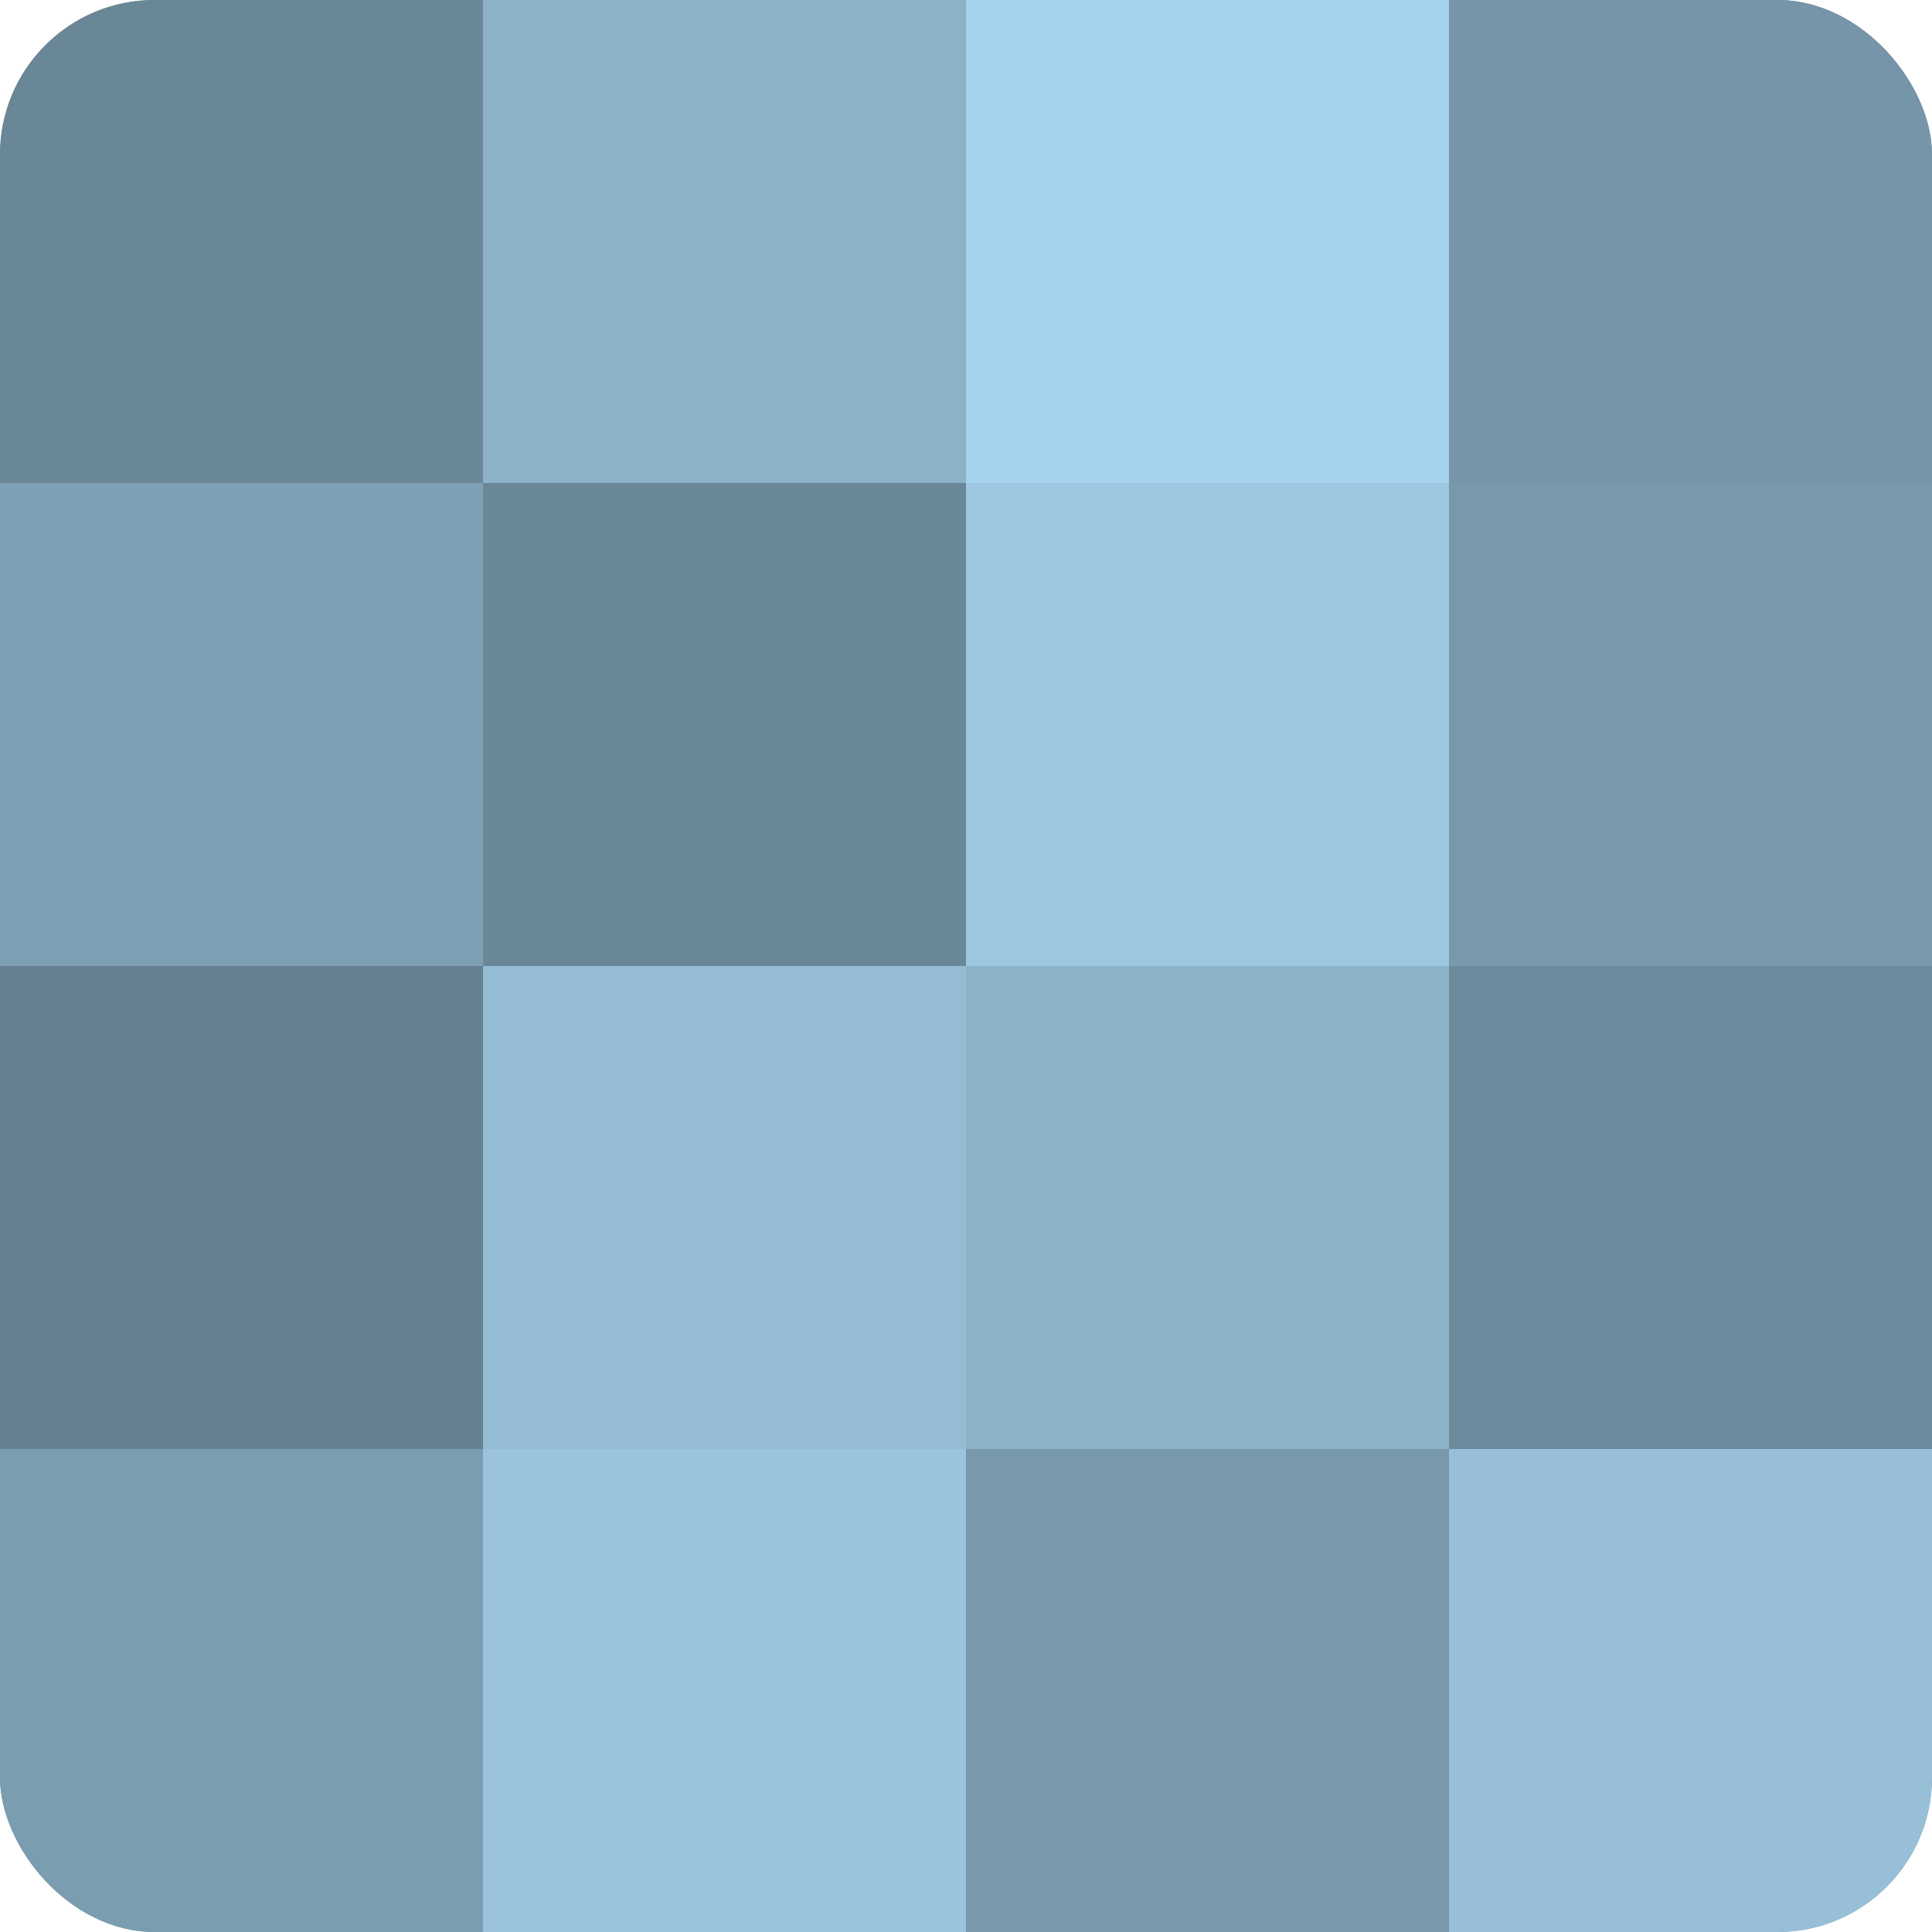
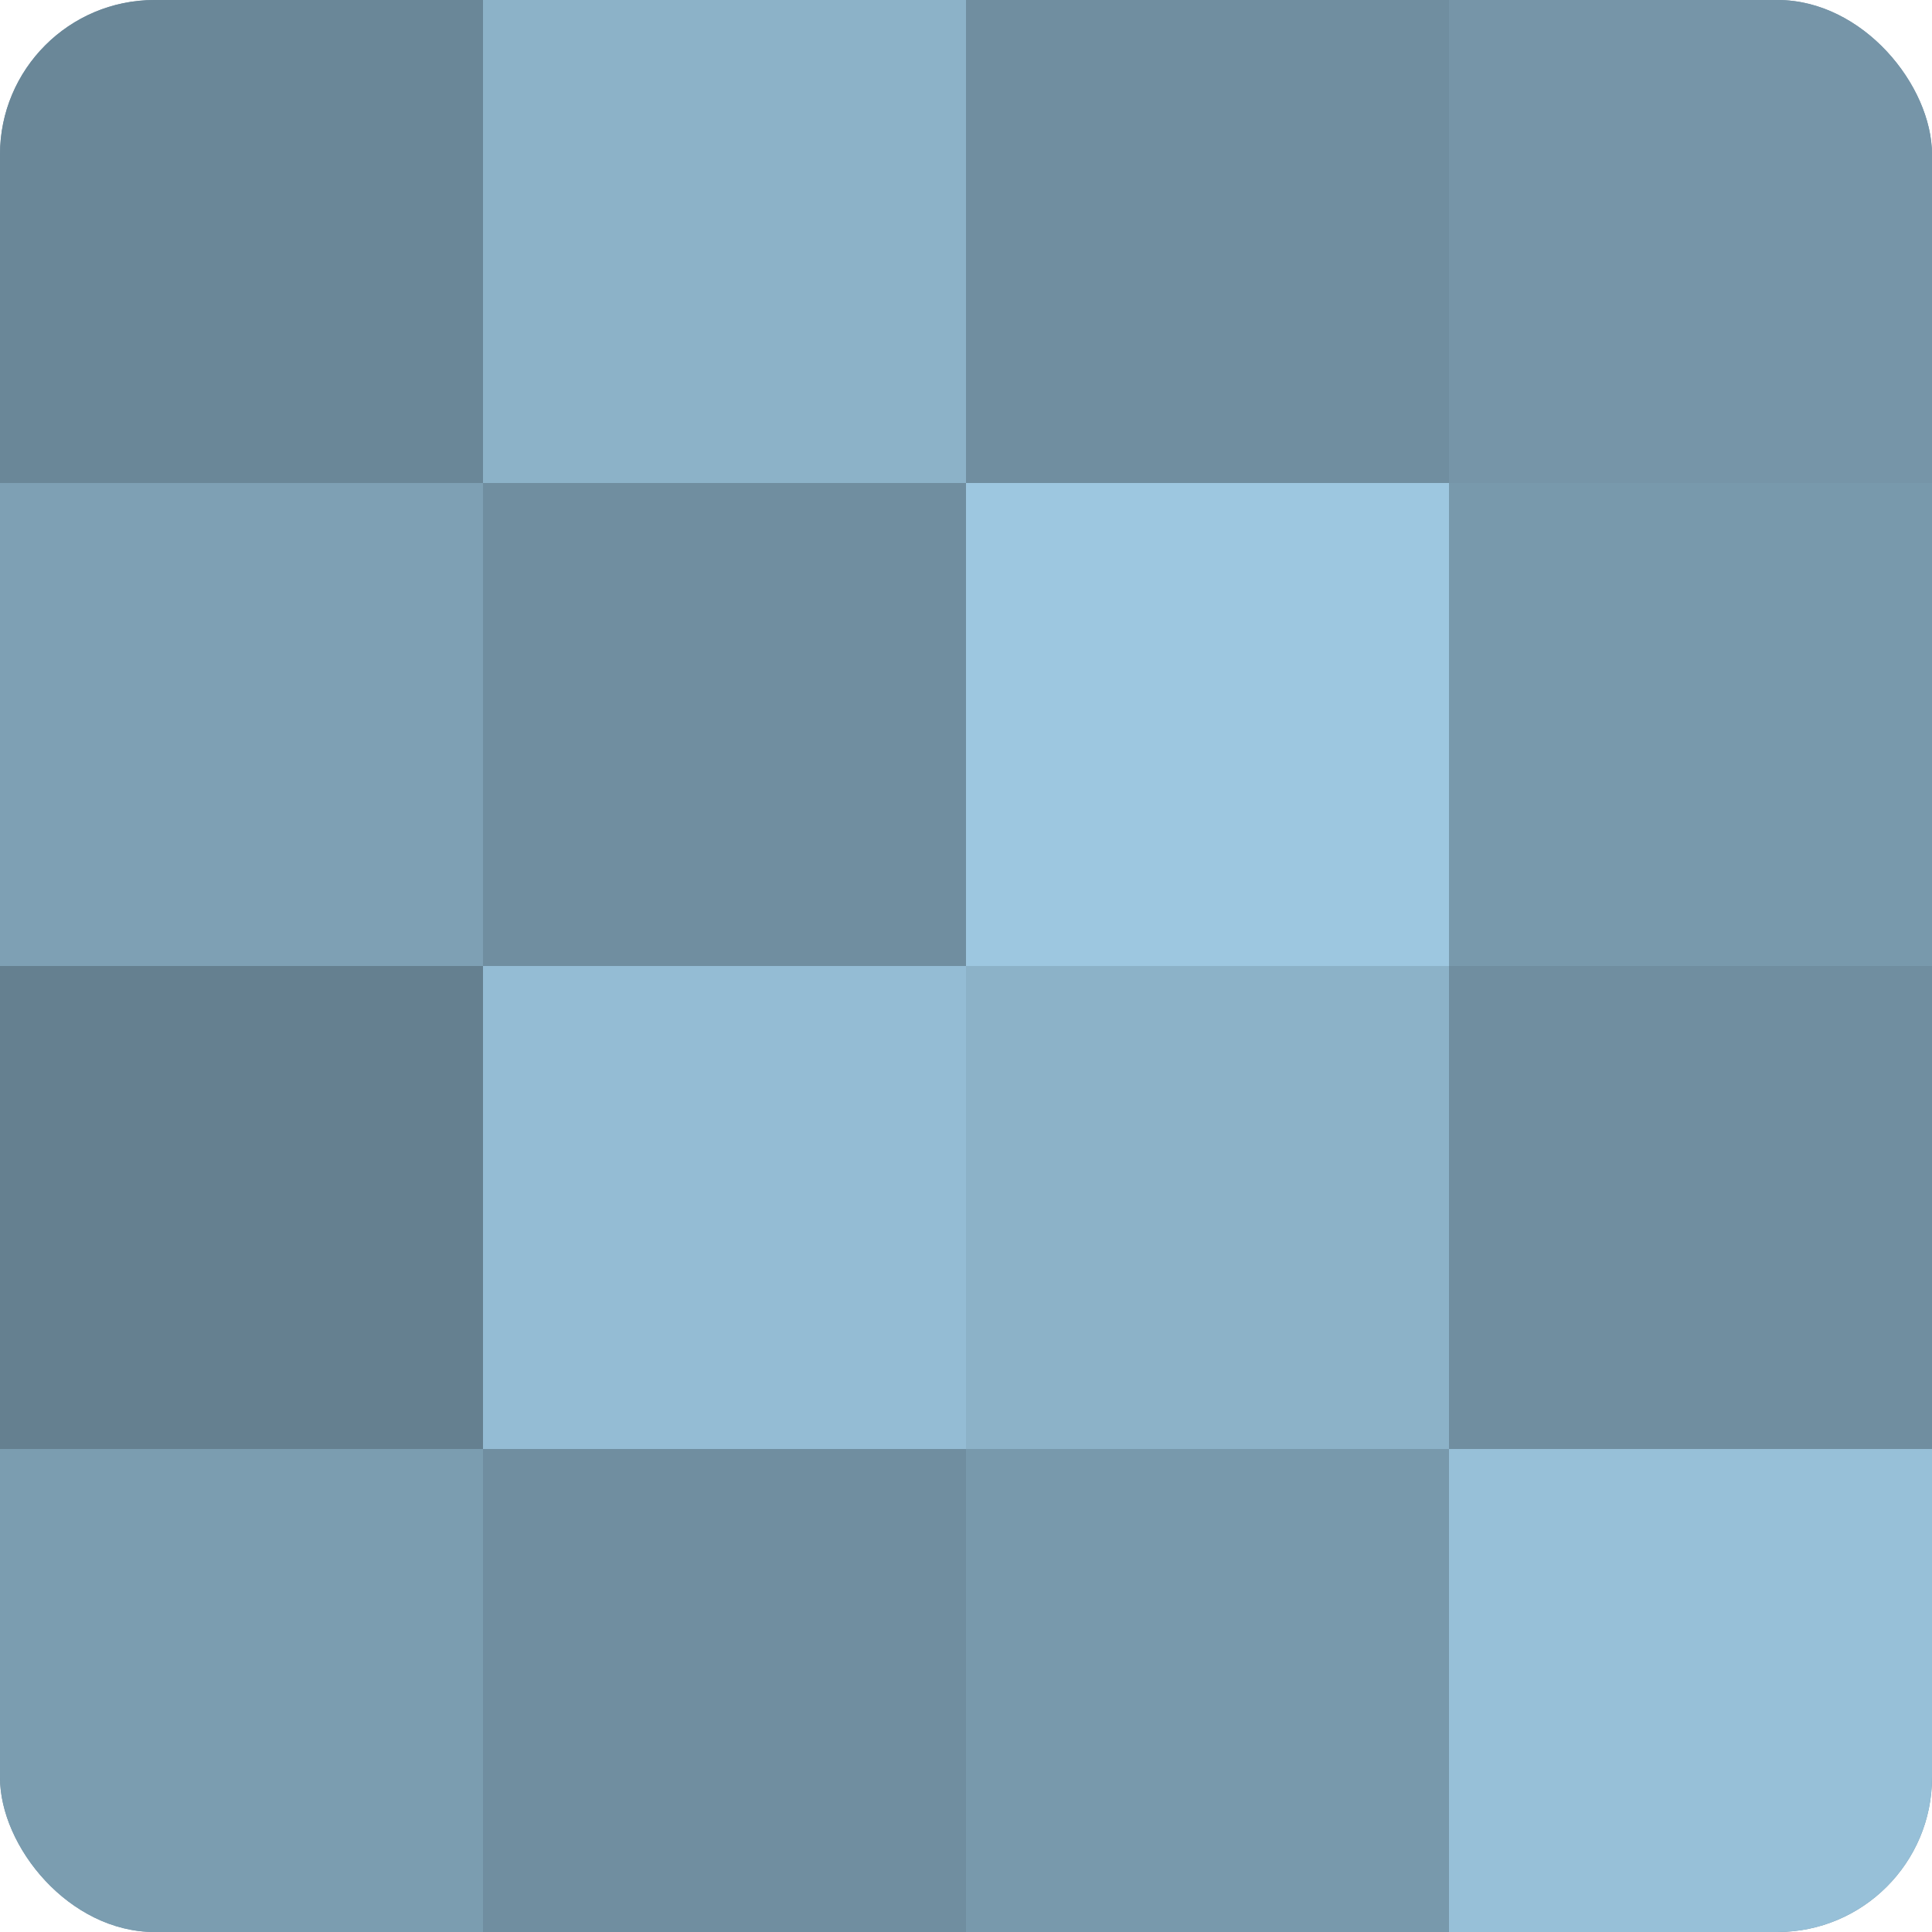
<svg xmlns="http://www.w3.org/2000/svg" width="60" height="60" viewBox="0 0 100 100" preserveAspectRatio="xMidYMid meet">
  <defs>
    <clipPath id="c" width="100" height="100">
      <rect width="100" height="100" rx="8" ry="8" />
    </clipPath>
  </defs>
  <g clip-path="url(#c)">
    <rect width="100" height="100" fill="#708ea0" />
    <rect width="25" height="25" fill="#6a8798" />
    <rect y="25" width="25" height="25" fill="#7ea0b4" />
    <rect y="50" width="25" height="25" fill="#658090" />
    <rect y="75" width="25" height="25" fill="#7b9db0" />
    <rect x="25" width="25" height="25" fill="#8cb2c8" />
-     <rect x="25" y="25" width="25" height="25" fill="#6a8798" />
    <rect x="25" y="50" width="25" height="25" fill="#94bcd4" />
-     <rect x="25" y="75" width="25" height="25" fill="#9ac4dc" />
-     <rect x="50" width="25" height="25" fill="#a5d2ec" />
    <rect x="50" y="25" width="25" height="25" fill="#9dc7e0" />
    <rect x="50" y="50" width="25" height="25" fill="#8cb2c8" />
    <rect x="50" y="75" width="25" height="25" fill="#7899ac" />
    <rect x="75" width="25" height="25" fill="#7695a8" />
    <rect x="75" y="25" width="25" height="25" fill="#7899ac" />
-     <rect x="75" y="50" width="25" height="25" fill="#6d8b9c" />
    <rect x="75" y="75" width="25" height="25" fill="#97c0d8" />
  </g>
</svg>